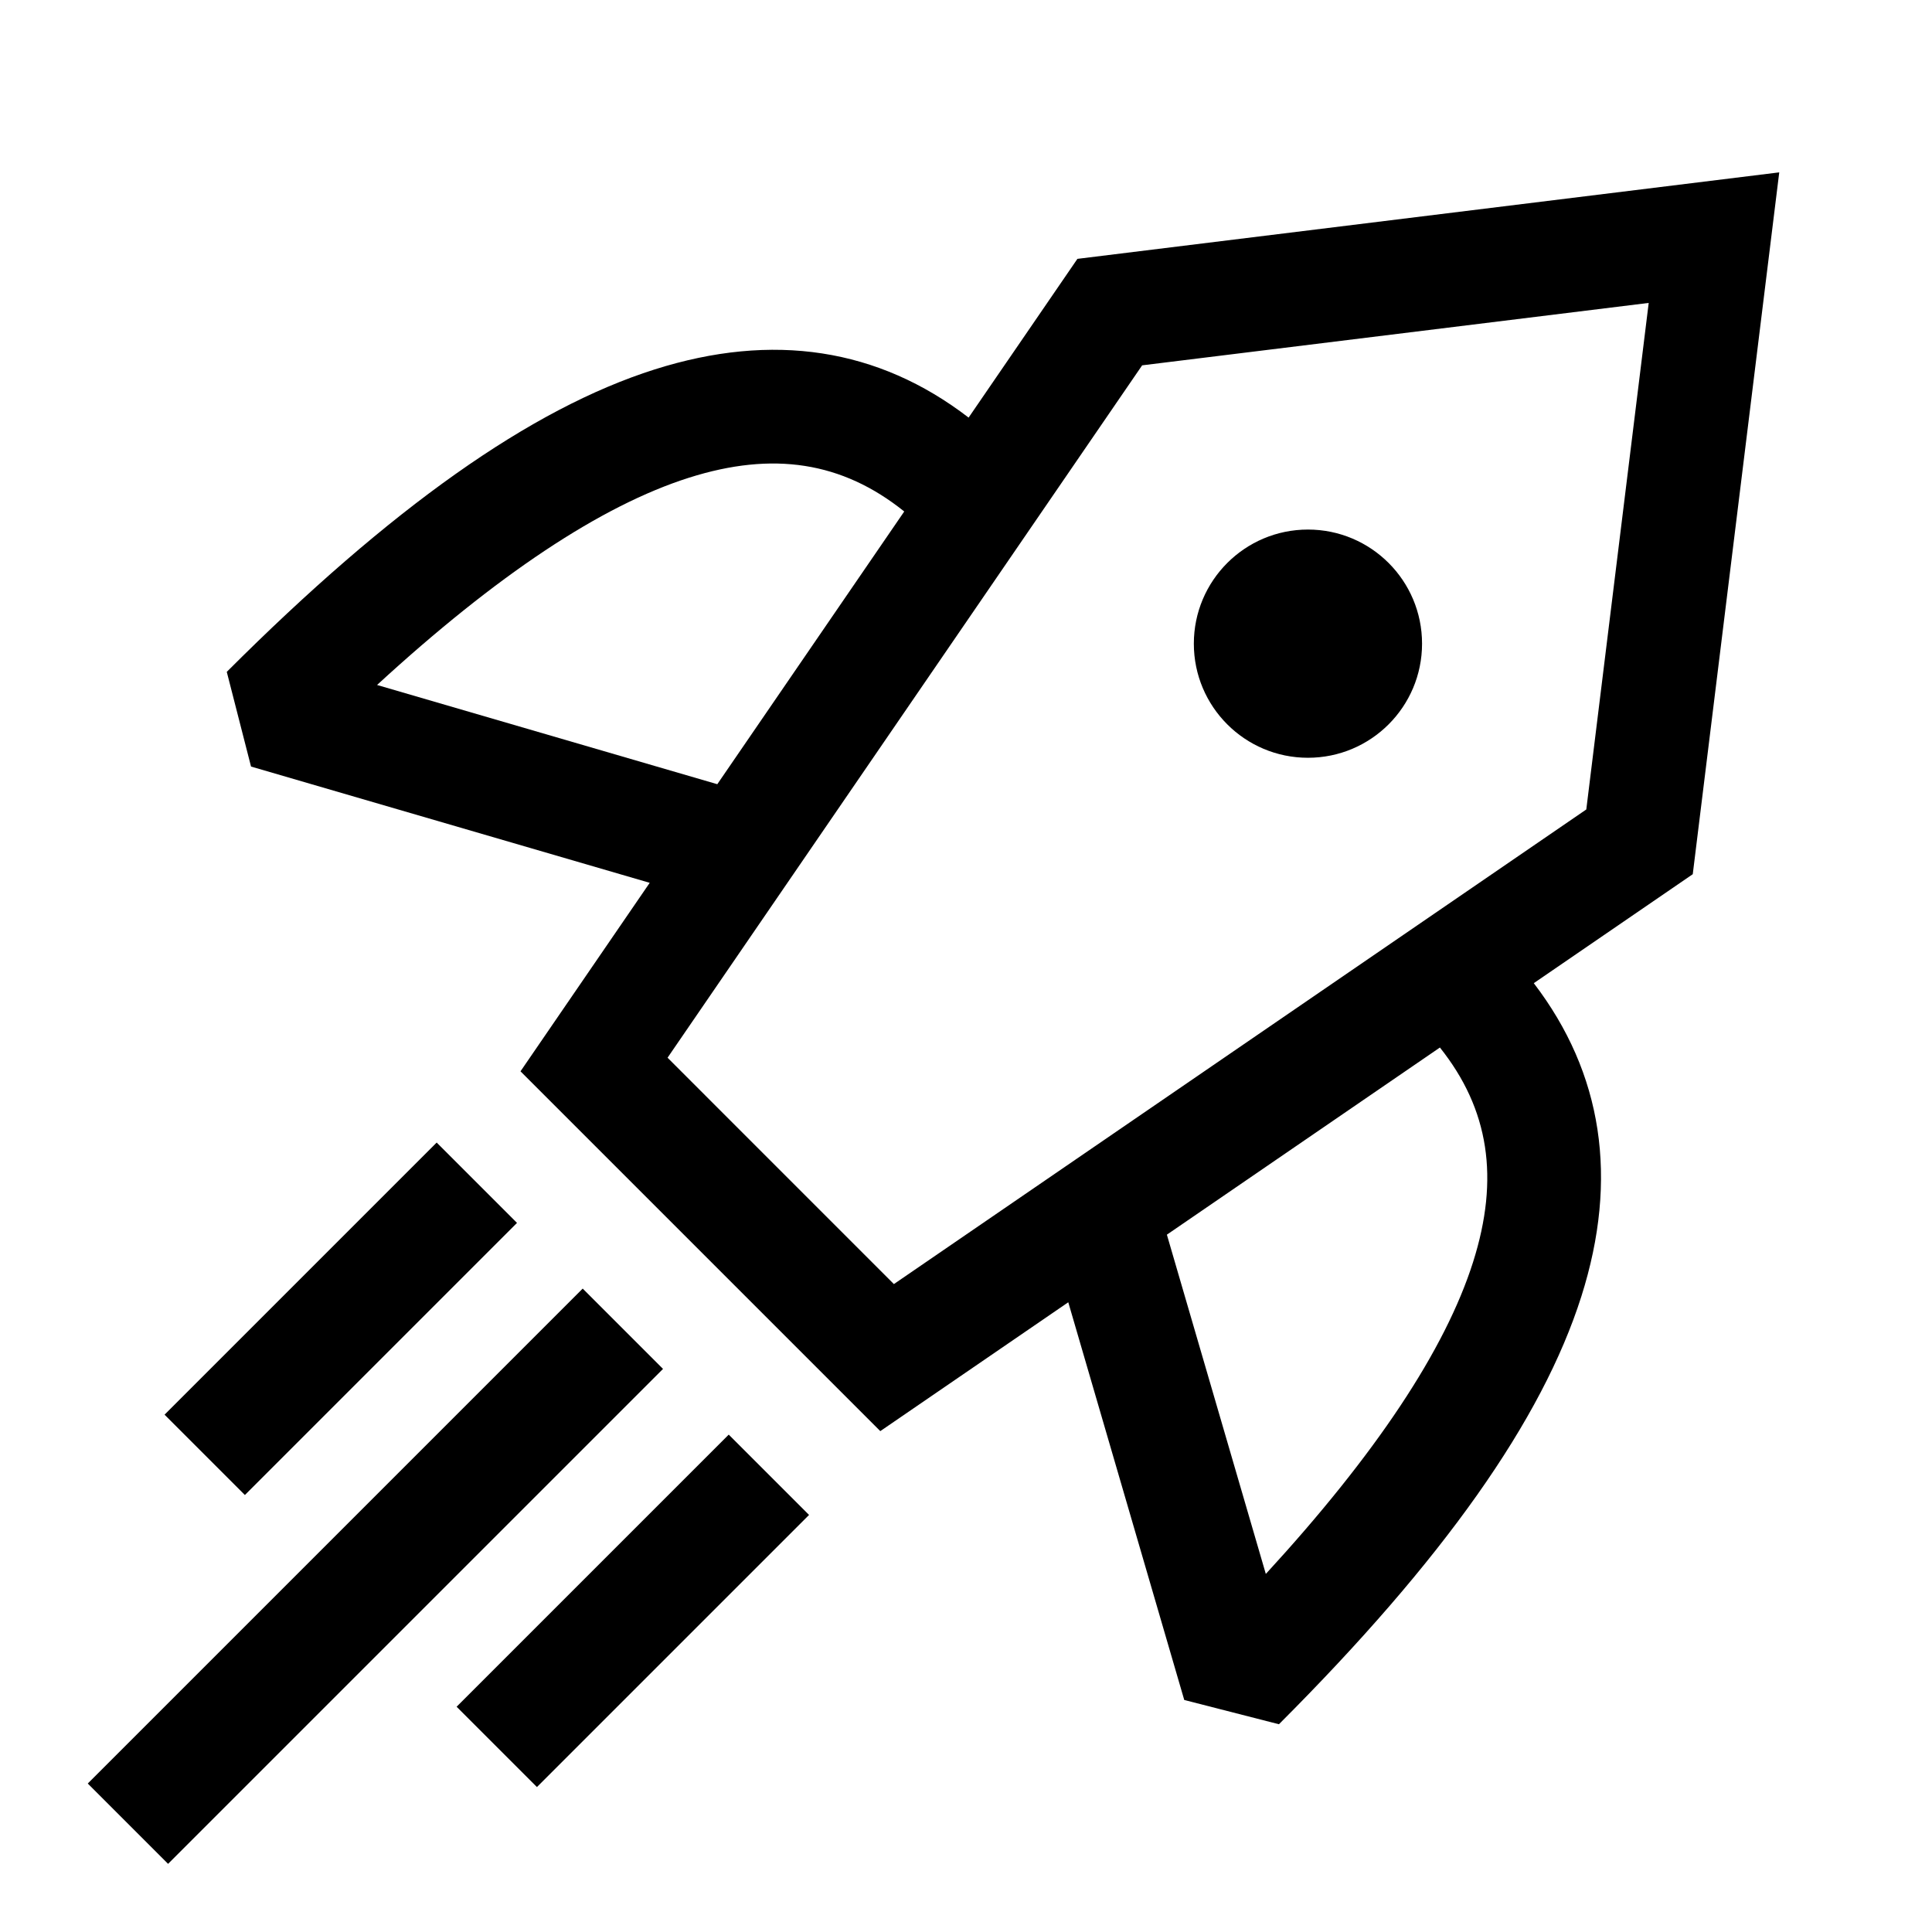
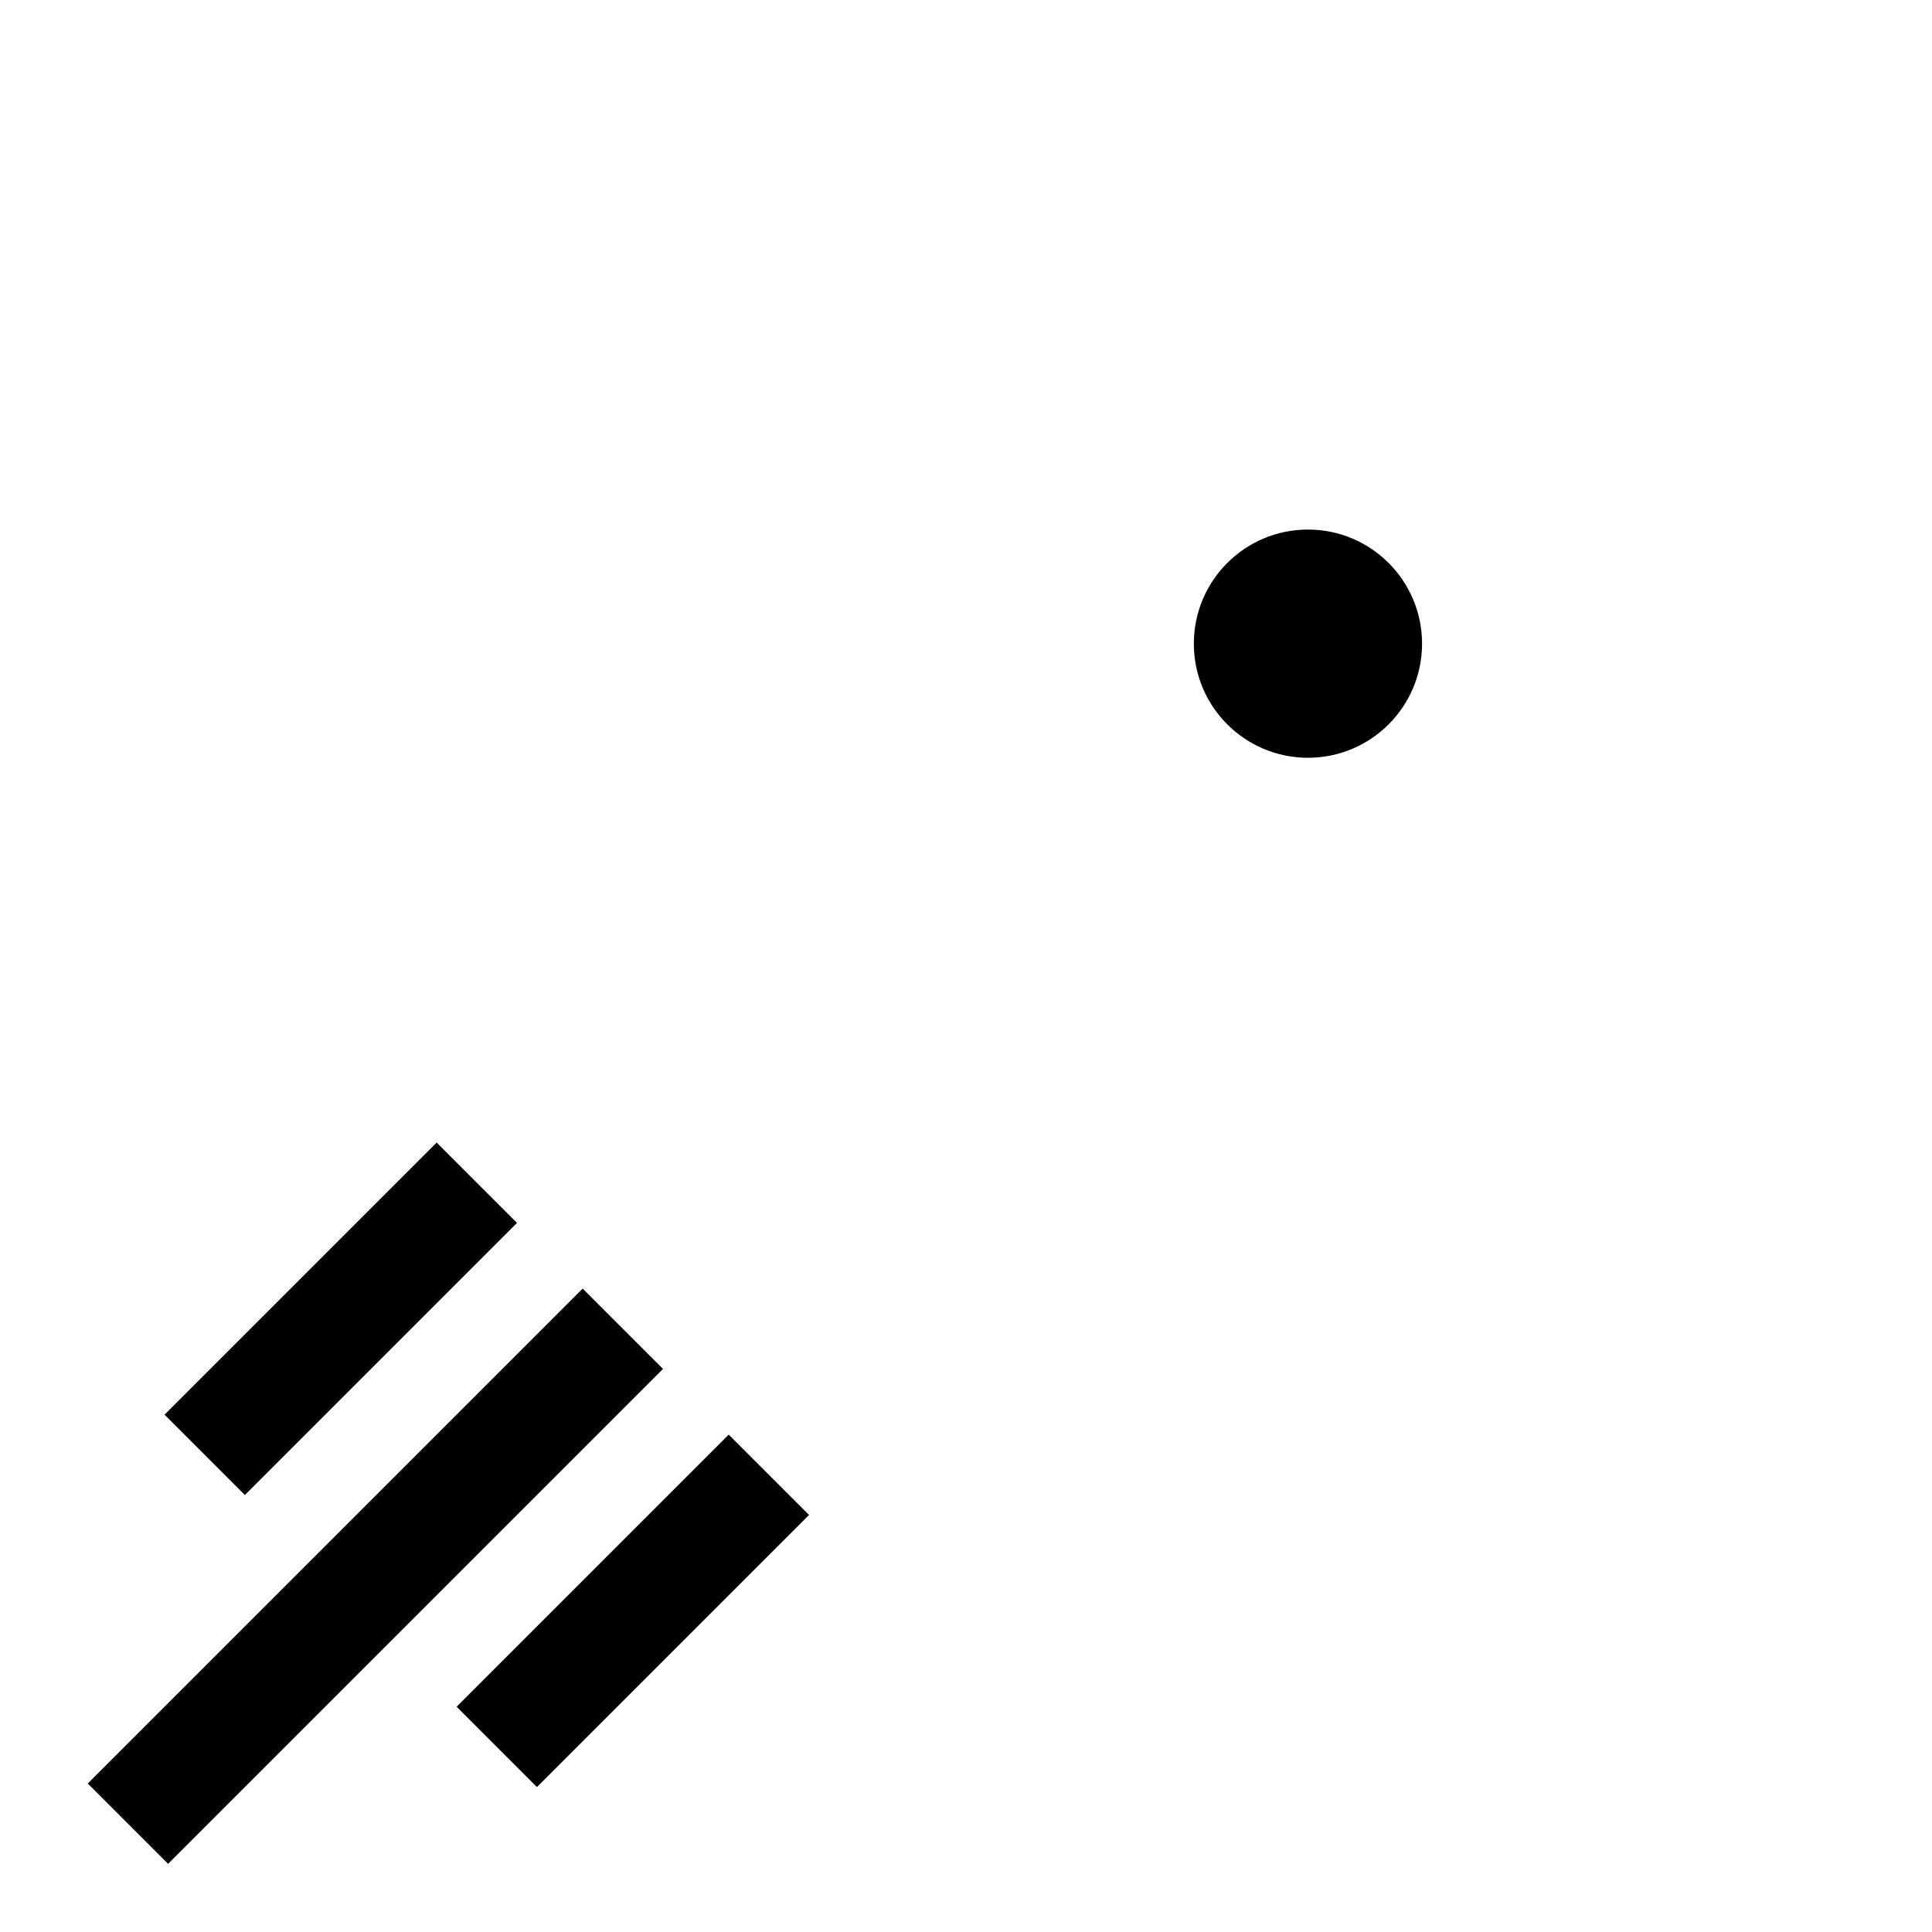
<svg xmlns="http://www.w3.org/2000/svg" width="510.236" height="510.236" viewBox="0 0 510.236 510.236">
  <g id="Ebene_2" data-name="Ebene 2">
    <circle cx="345.425" cy="169.99" r="30.135" />
    <rect x="116.31" y="410.417" width="101.636" height="30" transform="translate(-251.864 242.779) rotate(-45)" />
    <rect x="39.181" y="333.288" width="101.636" height="30" transform="translate(-219.916 165.65) rotate(-45)" />
    <rect x="6.711" y="401.276" width="184.858" height="30" transform="translate(-265.314 192.027) rotate(-45)" />
-     <path d="M469.893,45.523l-185.35,22.84-28.737,41.923c-23.85-18.331-51.676-22.622-82.917-12.719-32.644,10.351-69.608,36.476-113,79.871l6.407,25.007,105.291,30.706-34.124,49.781,95.022,95.023,49.643-34.029L312.758,448.96l25.007,6.408c43.394-43.394,69.52-80.357,79.87-113,9.877-31.152,5.636-58.91-12.566-82.716l41.984-28.778ZM99.581,180.9c31.579-29.018,59.224-47.4,82.375-54.738,22.209-7.043,40.482-4.223,56.851,8.92l-49.37,72.023ZM389.037,333.3c-7.339,23.152-25.72,50.8-54.737,82.374l-26.13-89.6,72.107-49.427C393.284,292.964,396.052,311.178,389.037,333.3Zm29.9-119.522L236.075,339.121,176.3,279.34,301.639,96.484,435.418,80Z" />
  </g>
</svg>